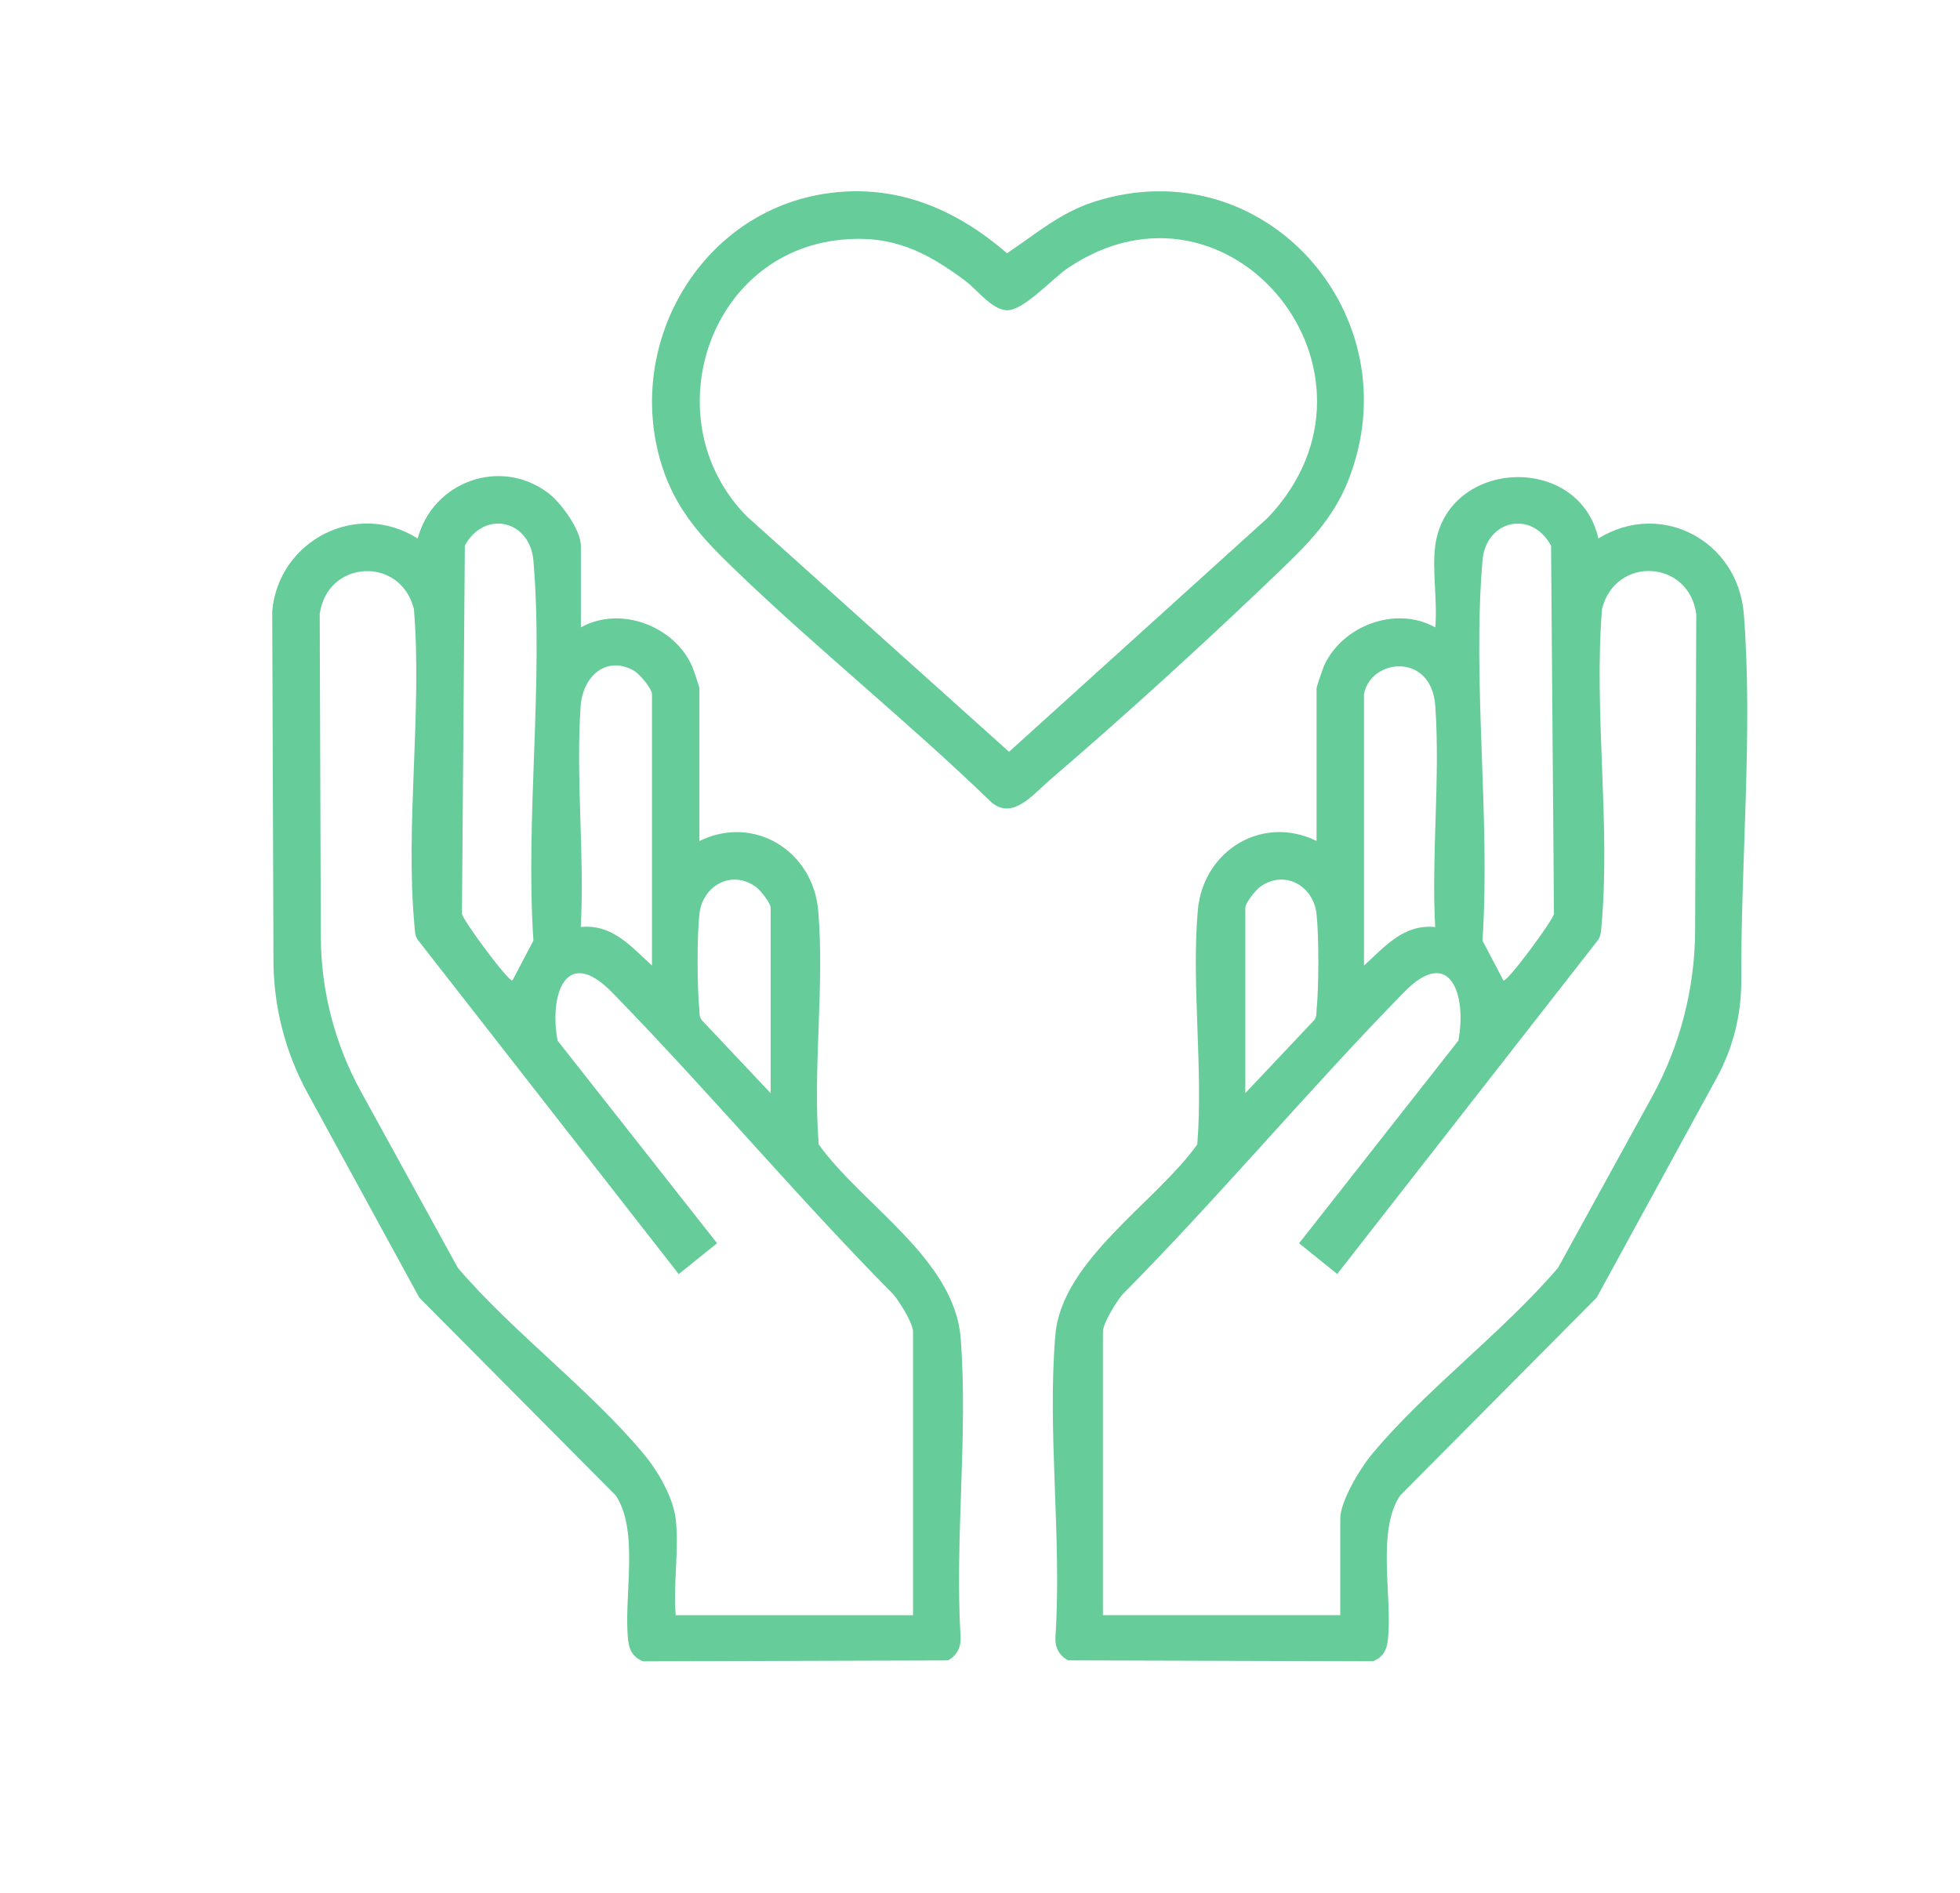
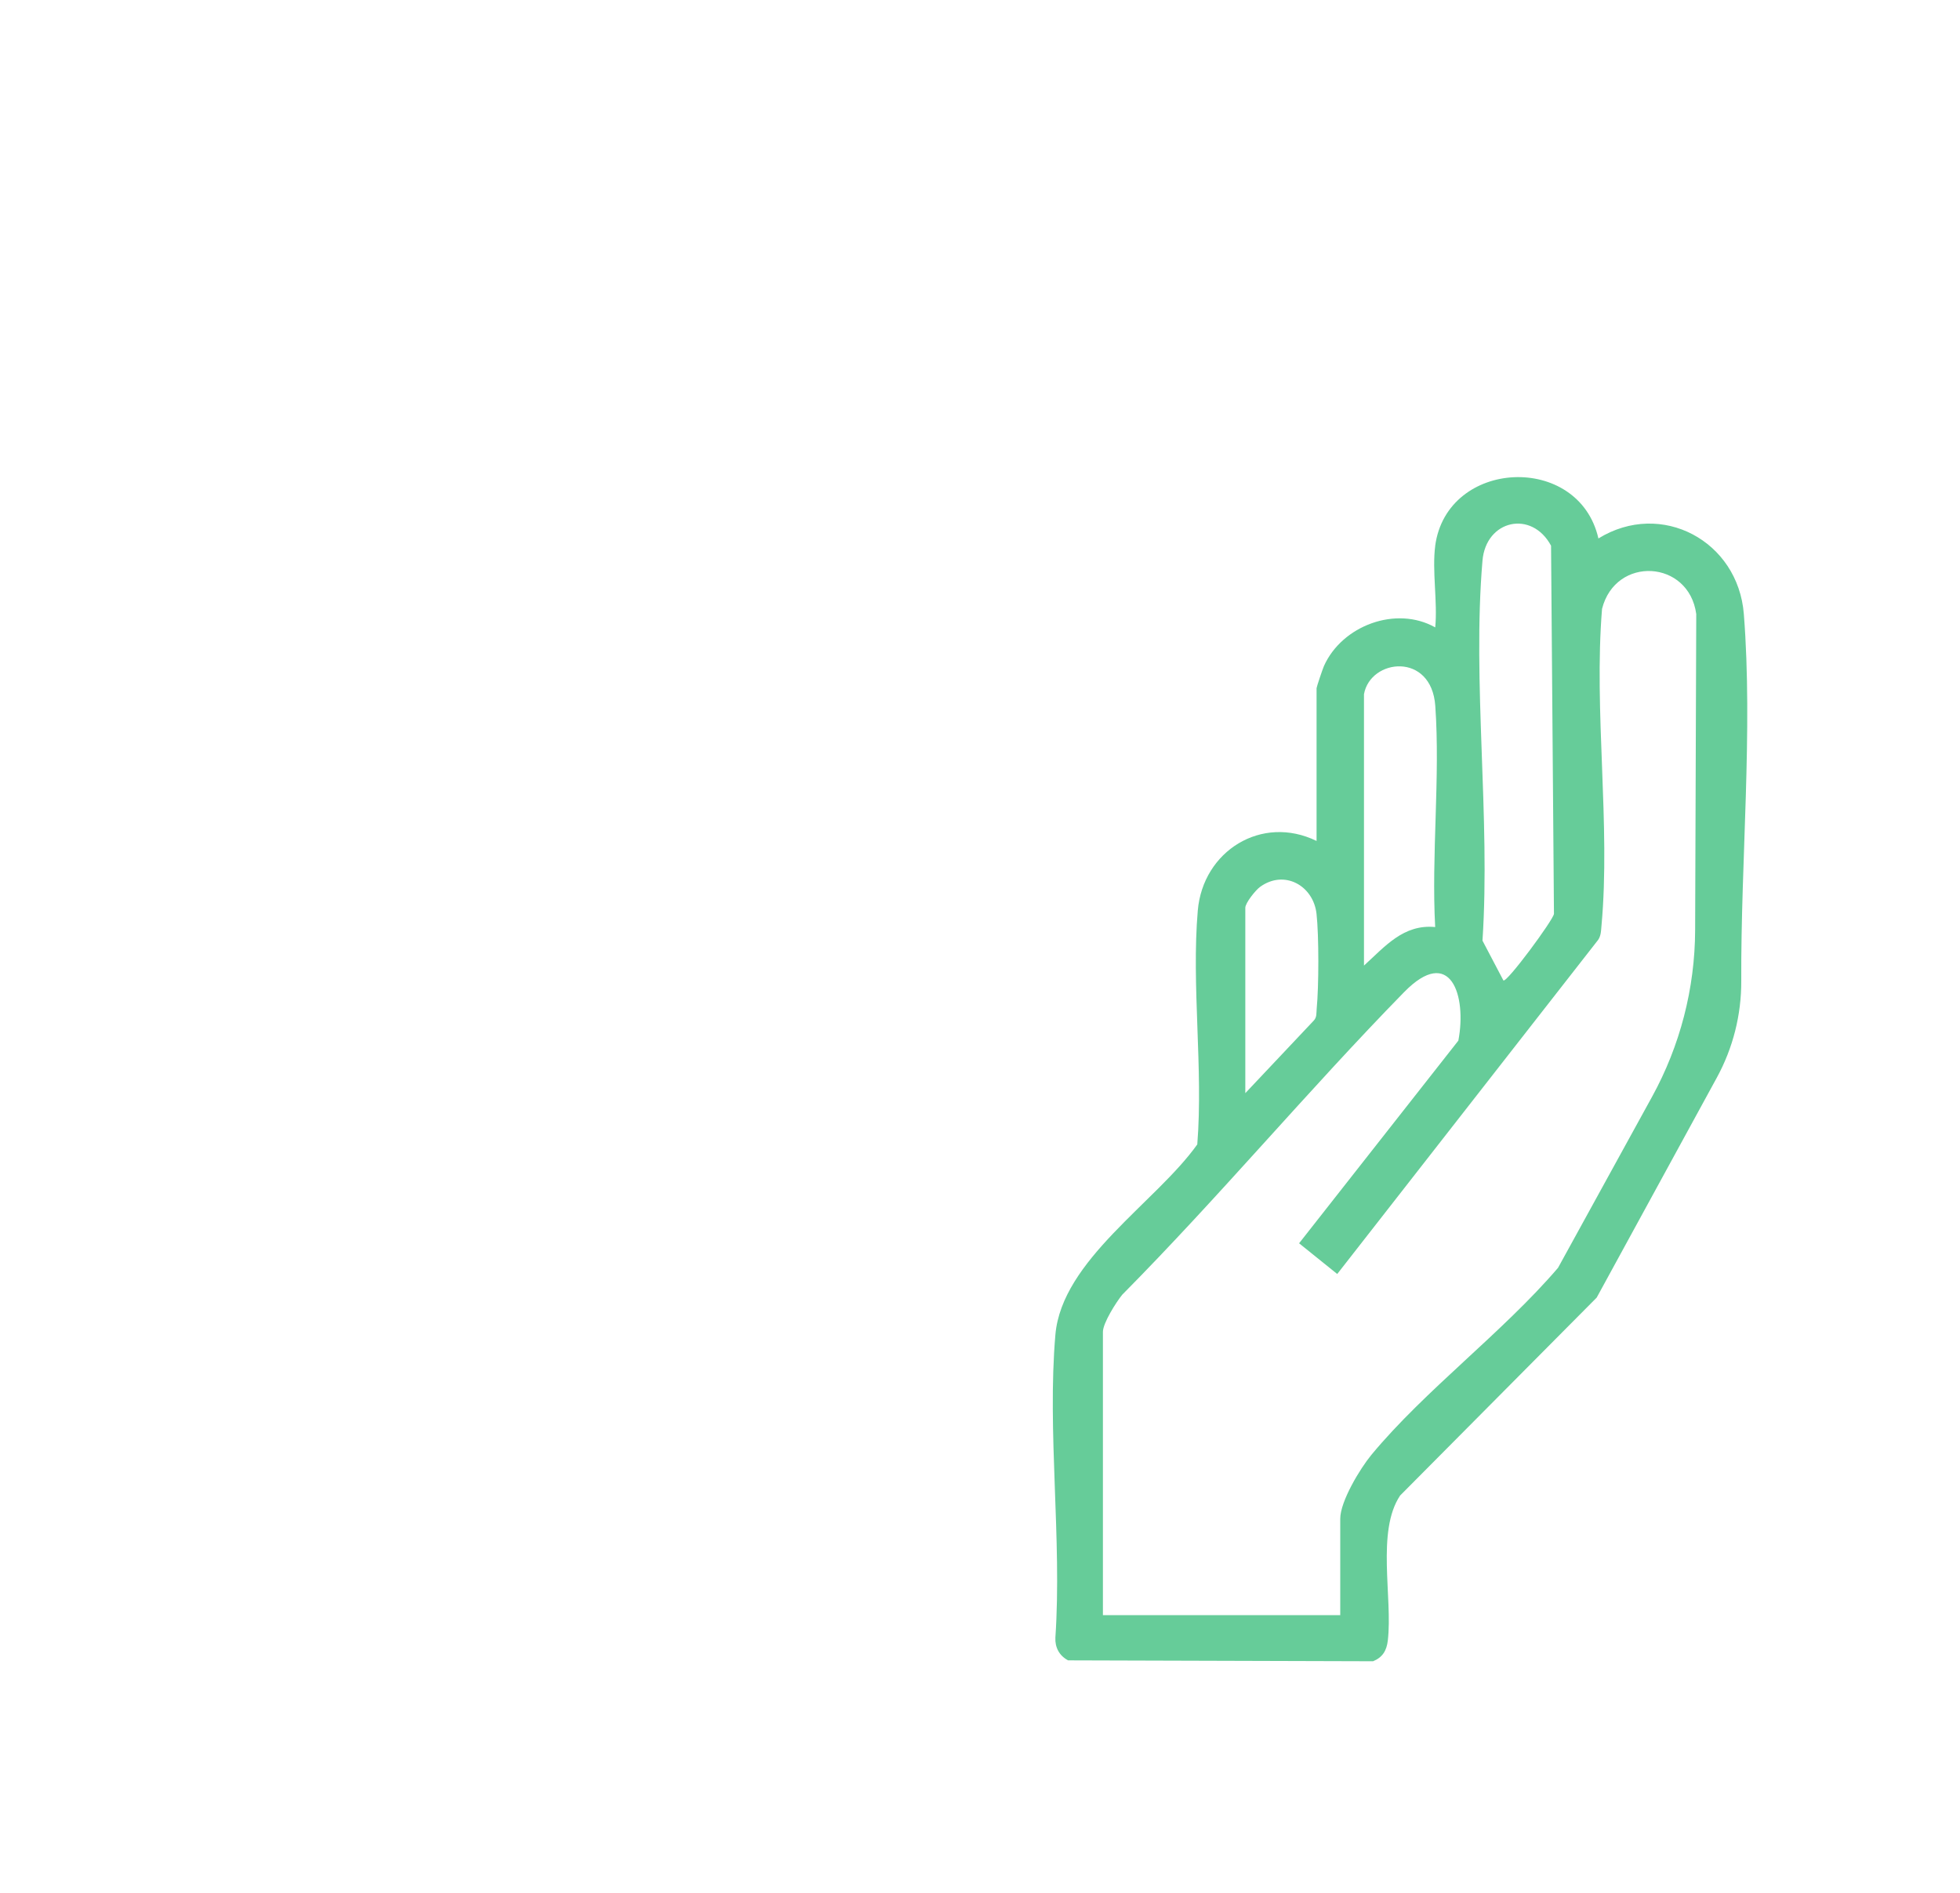
<svg xmlns="http://www.w3.org/2000/svg" id="Fondo" viewBox="0 0 350.98 339.1">
  <defs>
    <style>      .cls-1 {        fill: #6c9;      }    </style>
  </defs>
-   <path class="cls-1" d="M104,112.38c7.03-3.95,16.69-.31,19.92,6.9.22.5,1.33,3.78,1.33,3.99v27.36c9.83-4.81,20.35,1.81,21.27,12.47,1.15,13.4-.99,28.32.09,41.88,7.77,10.83,24.29,20.51,25.41,34.62,1.37,17.25-1.08,36.26,0,53.7.08,1.77-.71,3.26-2.28,4.09l-54.61.16c-1.7-.71-2.43-1.91-2.64-3.73-.88-7.61,2.05-19.47-2.2-25.95l-35.2-35.45-20.03-36.68c-3.97-7.27-6.07-15.42-6.09-23.7l-.22-62.58c1.1-12.64,15.2-19.97,26.04-13,2.73-10.19,14.77-14.61,23.34-8.19,2.33,1.75,5.89,6.63,5.89,9.52v14.61ZM91.77,175.6l3.75-7.14c-1.46-22.01,1.84-46.31,0-68.05-.62-7.31-8.82-9.12-12.28-2.68l-.52,65.94c.15,1.14,8.45,12.38,9.05,11.92ZM121,272.02c.63,5.34-.47,11.79,0,17.27h42.5v-50.73c0-1.59-2.37-5.31-3.45-6.65-17.35-17.53-33.24-36.56-50.47-54.19-8.32-8.51-11.26.58-9.73,8.67l28.56,36.28-6.87,5.53-46.46-59.53c-.8-.85-.76-1.8-.86-2.86-1.67-18.02,1.4-38.46-.1-56.74-2.41-9.55-15.56-8.81-16.87.93l.2,57.74c.03,9.71,2.5,19.25,7.18,27.76l17.37,31.6c9.92,11.6,23.82,21.9,33.43,33.51,2.43,2.93,5.12,7.63,5.57,11.43ZM116.75,172.94v-48.61c0-1.02-2.27-3.67-3.23-4.21-5.1-2.85-9.18,1.2-9.54,6.31-.9,12.82.72,26.68.02,39.6,5.69-.55,8.99,3.5,12.75,6.9ZM138,195.79v-33.2c0-.87-1.85-3.16-2.64-3.74-4.35-3.16-9.54-.22-10.11,4.8-.45,3.91-.42,13.08-.03,17.03.07.75-.06,1.51.53,2.12l12.25,12.99Z" />
  <path class="cls-1" d="M257,97.77c2.09-15.61,25.72-16.74,29.23-1.33,11.28-6.95,25.01.46,26.04,13.53,1.65,20.98-.55,44.04-.46,65.71.03,6.07-1.48,12.04-4.39,17.36l-21.5,39.37-35.2,35.45c-4.29,6.43-1.31,18.3-2.2,25.95-.21,1.83-.94,3.03-2.64,3.73l-54.61-.16c-1.58-.83-2.37-2.32-2.28-4.09,1.19-17.53-1.49-36.93,0-54.23,1.16-13.37,18.02-23.7,25.41-34.09,1.08-13.56-1.06-28.48.09-41.88.91-10.66,11.44-17.27,21.27-12.47v-27.36c0-.21,1.1-3.49,1.33-3.99,3.24-7.22,12.9-10.85,19.92-6.9.44-4.58-.59-10.17,0-14.61ZM269.22,175.6c.6.45,8.9-10.79,9.05-11.92l-.52-65.94c-3.46-6.45-11.66-4.64-12.28,2.68-1.85,21.74,1.45,46.04,0,68.05l3.75,7.14ZM240,289.28v-17.27c0-3.11,3.55-8.98,5.57-11.43,9.6-11.6,23.5-21.9,33.43-33.51l16.84-30.64c5.02-9.14,7.67-19.39,7.71-29.81l.2-56.64c-1.32-9.74-14.46-10.48-16.87-.93-1.5,18.29,1.55,38.71-.1,56.74-.1,1.06-.07,2.01-.85,2.87l-46.47,59.52-6.83-5.5,28.52-36.3c1.54-8.08-1.41-17.18-9.73-8.67-17.23,17.62-33.11,36.66-50.47,54.19-1.08,1.34-3.45,5.06-3.45,6.65v50.73h42.5ZM244.25,124.33v48.61c3.76-3.41,7.07-7.45,12.75-6.9-.7-12.92.92-26.79.02-39.6-.68-9.71-11.63-8.5-12.77-2.1ZM223,195.79l12.25-12.99c.59-.61.46-1.37.53-2.12.39-3.95.41-13.13-.03-17.03-.57-5.03-5.76-7.96-10.11-4.8-.79.57-2.64,2.87-2.64,3.74v33.2Z" />
-   <path class="cls-1" d="M149.58,34.45c11.86-1.21,21.99,3.34,30.75,10.91,5.14-3.43,9.52-7.27,15.57-9.21,30.5-9.82,57.14,20.37,45.57,49.81-2.77,7.04-7.31,11.5-12.62,16.6-12.75,12.26-27.48,25.68-40.91,37.19-2.93,2.51-6.53,7.15-10.37,3.98-14.92-14.46-31.29-27.53-46.23-41.95-5.76-5.56-10.38-10.59-12.85-18.49-6.92-22.16,7.6-46.44,31.08-48.83ZM150.64,42.94c-24.18,2.38-33.61,32.63-16.91,49.54l46.96,42.17,46.32-41.9c24.5-25.76-6.7-64.28-35.74-44.77-2.86,1.92-7.99,7.72-11.02,7.59-2.65-.11-5.41-3.81-7.46-5.33-7.03-5.2-13-8.2-22.14-7.3Z" />
</svg>